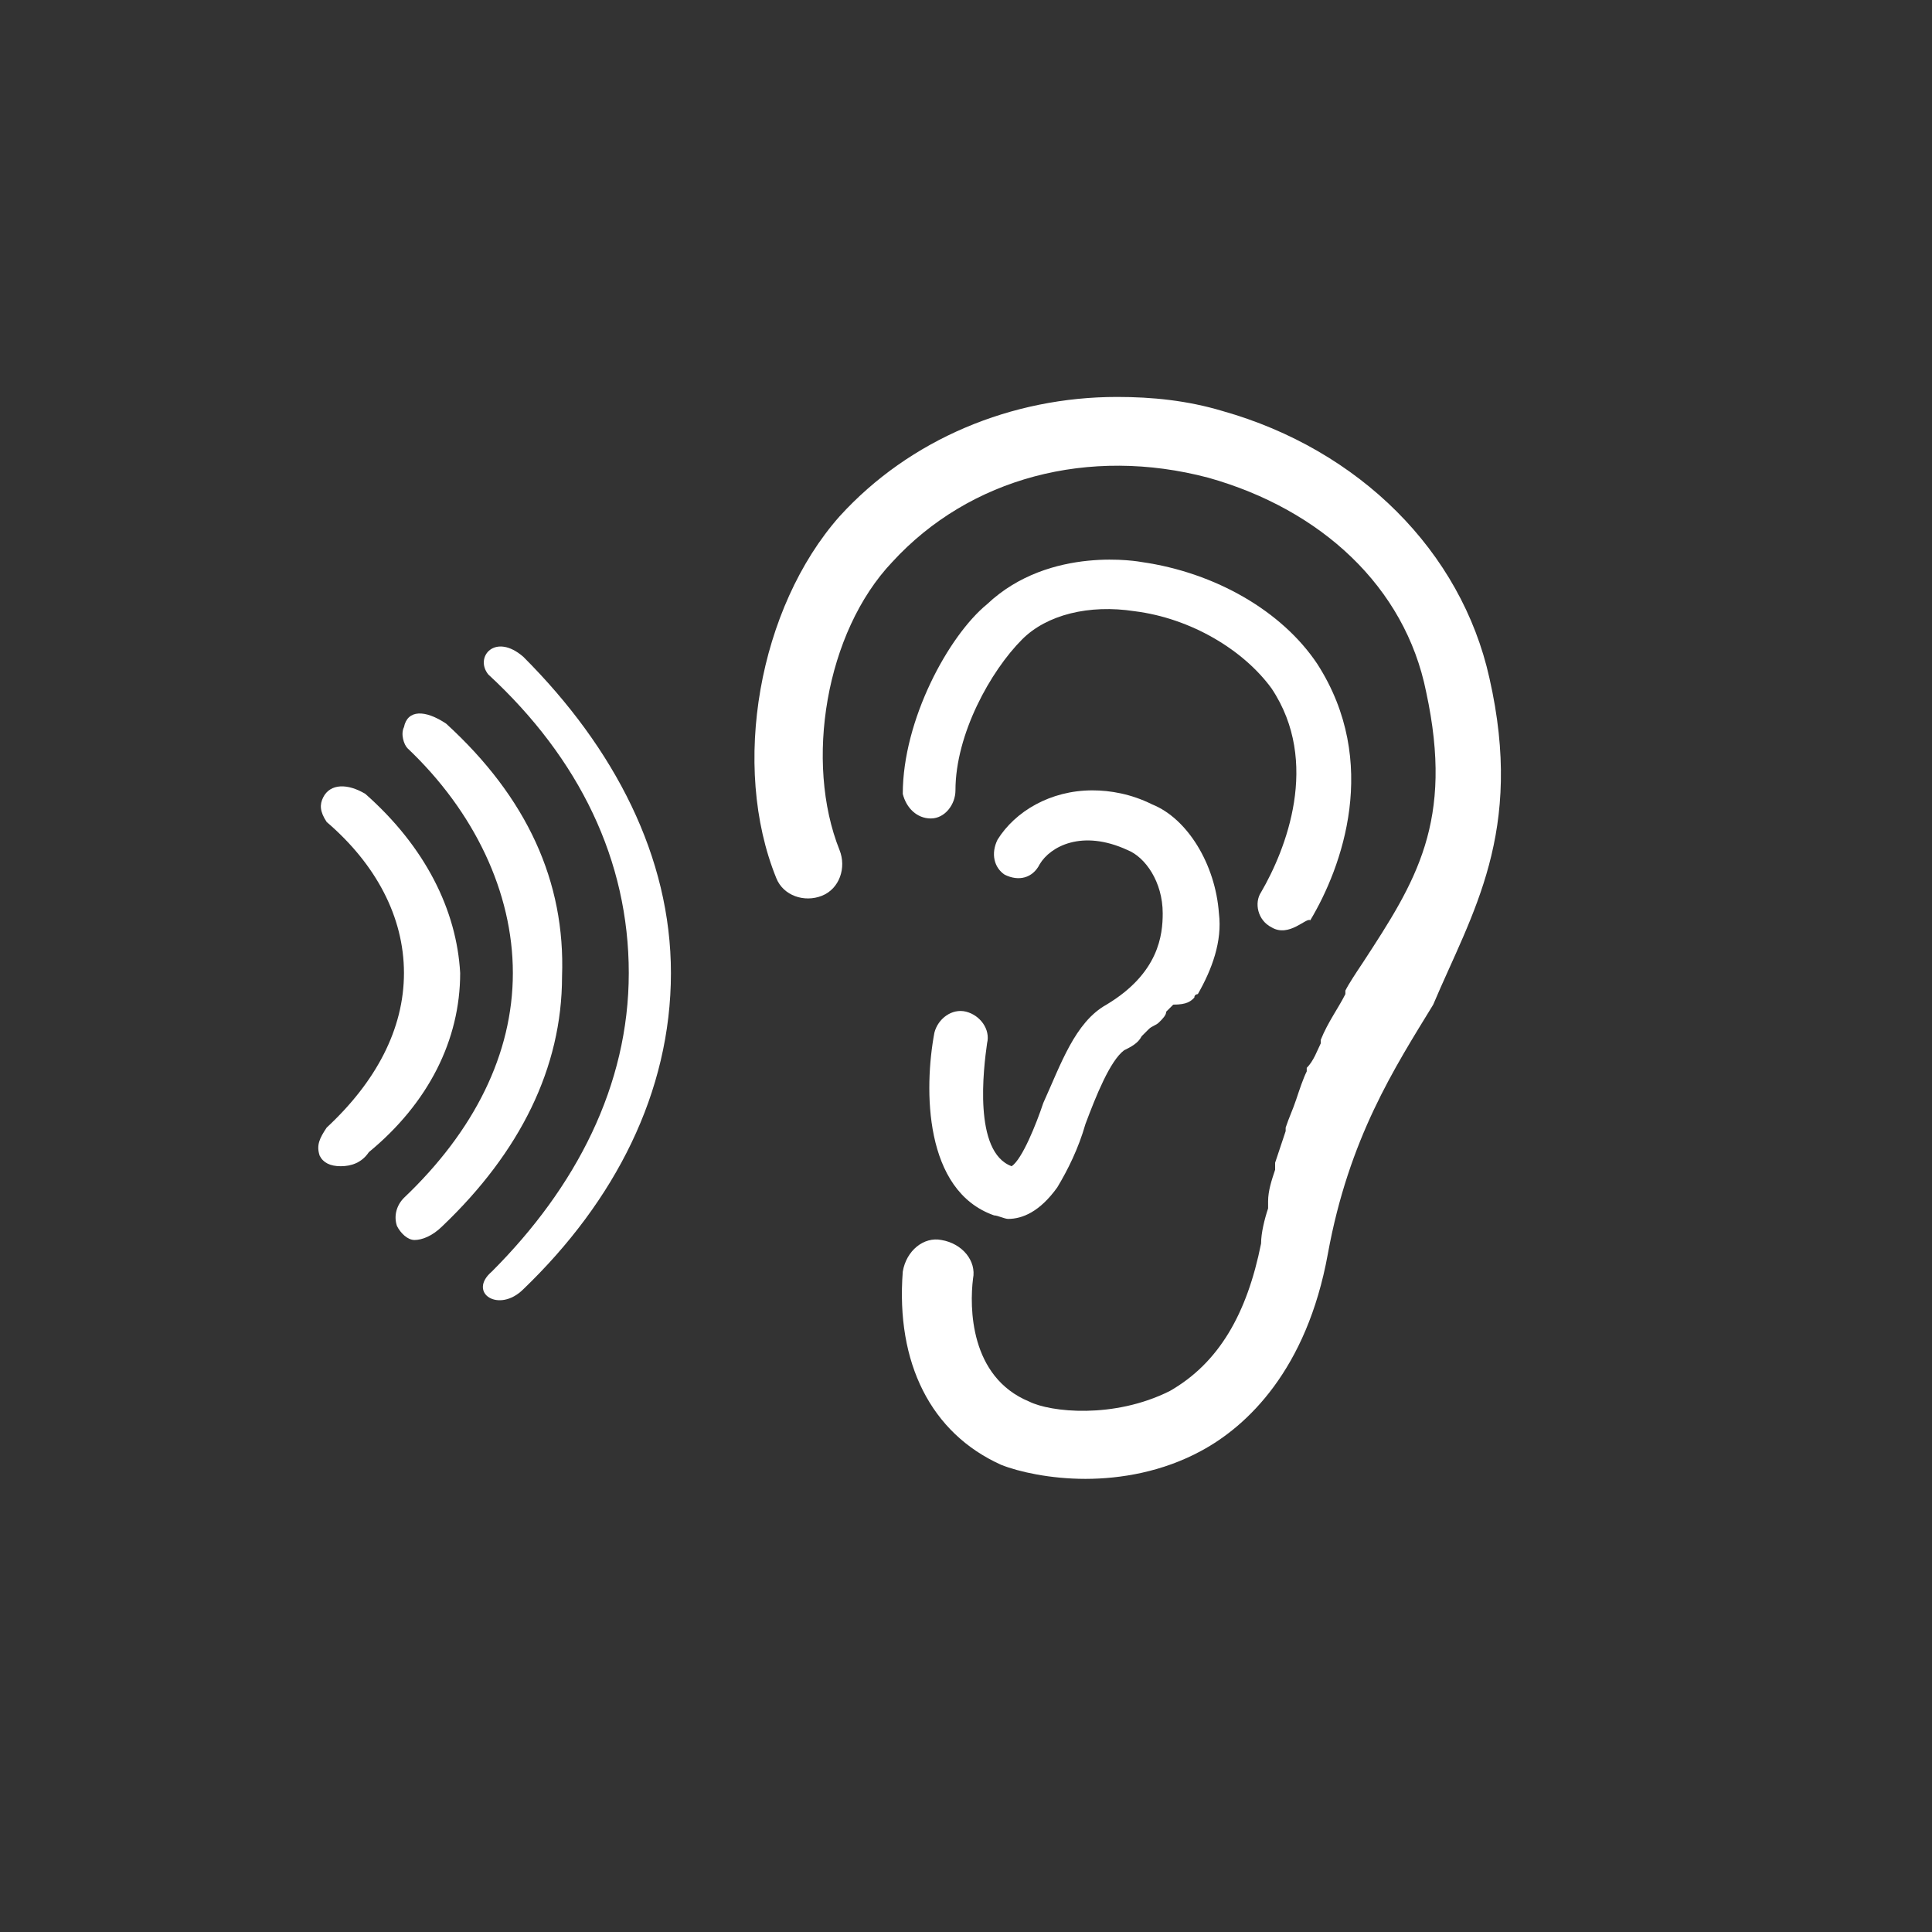
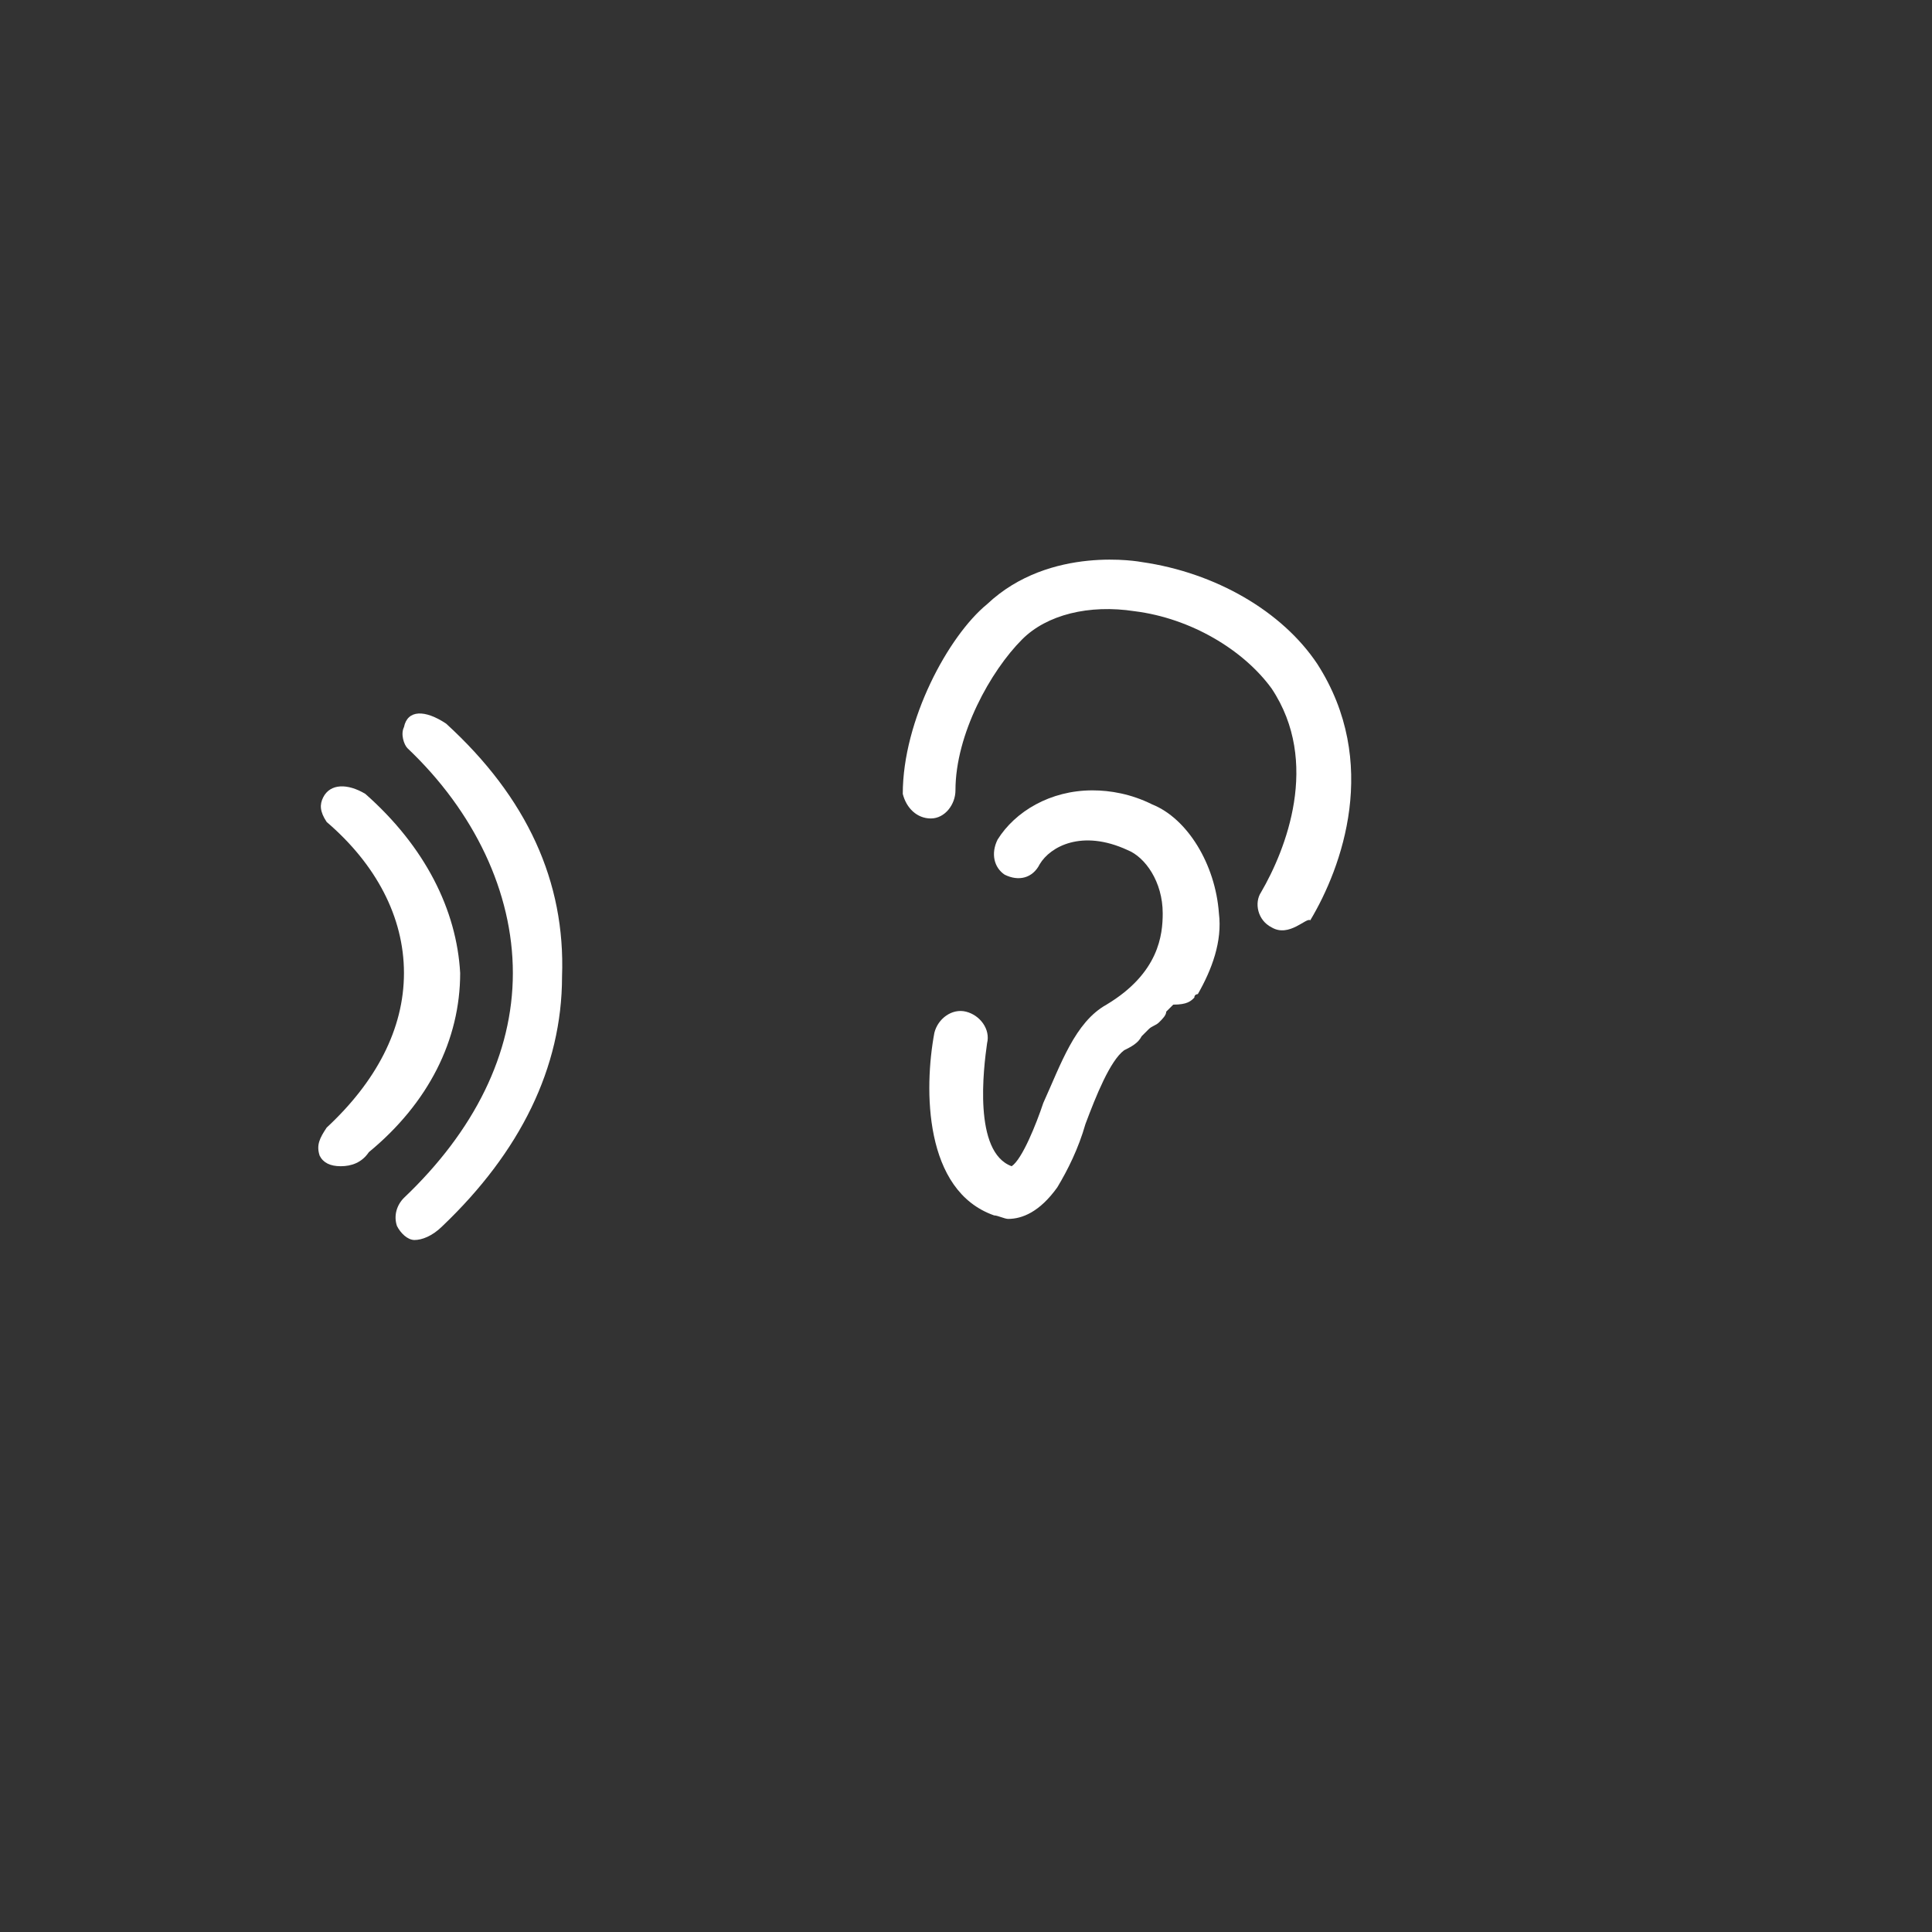
<svg xmlns="http://www.w3.org/2000/svg" version="1.1" id="Capa_1" x="0px" y="0px" width="55px" height="55px" viewBox="-270 393.9 55 55" style="enable-background:new -270 393.9 55 55;" xml:space="preserve">
  <rect x="-270" y="393.9" width="55" height="55" fill="#333333" stroke="none" />
  <g>
    <rect x="-270" y="393.9" style="fill:none;" width="55" height="55" />
    <g>
      <g>
        <g>
-           <path style="fill:#FFFFFF;" d="M-252.1,421.6c0,3.2-1.5,6.1-3.9,8.5c-0.7,0.6,0.2,1.2,0.9,0.5c2.6-2.5,4.2-5.6,4.2-9      c0-3.3-1.6-6.4-4.2-9c-0.8-0.7-1.4,0-1,0.5C-253.5,415.5-252.1,418.4-252.1,421.6" />
          <path style="fill:#FFFFFF;" d="M-259.6,416.5c-0.5-0.3-1-0.3-1.2,0.1c-0.1,0.2-0.1,0.4,0.1,0.7c1.4,1.2,2.2,2.7,2.2,4.3      c0,1.6-0.8,3.1-2.2,4.4c-0.2,0.3-0.3,0.5-0.2,0.8c0.1,0.2,0.3,0.3,0.6,0.3c0.3,0,0.6-0.1,0.8-0.4c1.7-1.4,2.6-3.2,2.6-5.1      C-257,419.8-257.9,418-259.6,416.5z" />
          <path style="fill:#FFFFFF;" d="M-257.3,414.5c-0.6-0.4-1.1-0.4-1.2,0.1c-0.1,0.2,0,0.5,0.1,0.6c1.9,1.8,3,4.1,3,6.4      c0,2.3-1.1,4.5-3.1,6.4c-0.2,0.2-0.3,0.5-0.2,0.8c0.1,0.2,0.3,0.4,0.5,0.4c0.2,0,0.5-0.1,0.8-0.4c2.2-2.1,3.4-4.5,3.4-7.1      C-253.9,419-255,416.6-257.3,414.5z" />
          <g>
            <g>
-               <path style="fill:#FFFFFF;" d="M-227.6,413.2c-0.8-3.6-3.7-6.5-7.6-7.6c-1-0.3-2-0.4-3-0.4c-3,0-5.9,1.2-7.9,3.4        c-2.3,2.6-3.1,7.1-1.8,10.3c0.2,0.5,0.8,0.7,1.3,0.5c0.5-0.2,0.7-0.8,0.5-1.3c-1-2.5-0.4-6.2,1.5-8.2c2.2-2.4,5.6-3.3,9-2.4        c3.2,0.9,5.6,3.1,6.2,6.1c0.8,3.7-0.3,5.4-1.8,7.7c-0.2,0.3-0.4,0.6-0.5,0.8l0,0c0,0,0,0,0,0.1c-0.2,0.4-0.5,0.8-0.7,1.3        c0,0,0,0,0,0.1c-0.1,0.2-0.2,0.5-0.4,0.7c0,0,0,0.1,0,0.1c-0.1,0.2-0.2,0.5-0.3,0.8c0,0,0,0,0,0c-0.1,0.3-0.2,0.5-0.3,0.8        c0,0,0,0,0,0.1c-0.1,0.3-0.2,0.6-0.3,0.9c0,0.1,0,0.1,0,0.2c-0.1,0.3-0.2,0.6-0.2,0.9c0,0.1,0,0.1,0,0.2        c-0.1,0.3-0.2,0.7-0.2,1c-0.4,2-1.2,3.4-2.6,4.2c-1.6,0.8-3.4,0.6-4,0.3c-1.7-0.7-1.7-2.7-1.6-3.5c0.1-0.5-0.3-1-0.9-1.1        c-0.5-0.1-1,0.3-1.1,0.9c-0.2,2.6,0.8,4.6,2.8,5.5c0.5,0.2,1.4,0.4,2.4,0.4c1,0,2.2-0.2,3.3-0.8c1.3-0.7,3-2.3,3.6-5.6        c0.6-3.3,1.9-5.3,3-7.1C-228.1,419.9-226.6,417.6-227.6,413.2z" />
-             </g>
+               </g>
            <g>
              <path style="fill:#FFFFFF;" d="M-236,422.3c0-0.1,0.1-0.1,0.1-0.1h0c0.4-0.7,0.7-1.5,0.6-2.3c-0.1-1.4-0.9-2.7-1.9-3.1        c-0.6-0.3-1.2-0.4-1.7-0.4c-1.2,0-2.2,0.6-2.7,1.4c-0.2,0.4-0.1,0.8,0.2,1c0.4,0.2,0.8,0.1,1-0.3c0.3-0.5,1.2-1,2.5-0.4        c0.5,0.2,1,0.9,1,1.8c0,0.6-0.1,1.7-1.6,2.6c-0.9,0.5-1.3,1.7-1.8,2.8c-0.2,0.6-0.6,1.6-0.9,1.8c-1.1-0.4-0.8-2.8-0.7-3.5        c0.1-0.4-0.2-0.8-0.6-0.9c-0.4-0.1-0.8,0.2-0.9,0.6c-0.3,1.6-0.3,4.5,1.7,5.2c0.1,0,0.3,0.1,0.4,0.1c0.4,0,0.9-0.2,1.4-0.9        c0.3-0.5,0.6-1.1,0.8-1.8c0.3-0.8,0.7-1.8,1.1-2.1c0.2-0.1,0.4-0.2,0.5-0.4c0.1-0.1,0.1-0.1,0.2-0.2c0.1-0.1,0.2-0.1,0.3-0.2        c0.1-0.1,0.2-0.2,0.2-0.3c0.1-0.1,0.1-0.1,0.2-0.2C-236.2,422.5-236.1,422.4-236,422.3z" />
            </g>
            <path style="fill:#FFFFFF;" d="M-233.8,420.3c-0.4-0.2-0.5-0.7-0.3-1c0.7-1.2,1.7-3.7,0.3-5.8c-0.8-1.1-2.3-2-3.9-2.2       c-1.3-0.2-2.5,0.1-3.2,0.8c-0.9,0.9-1.9,2.7-1.9,4.3c0,0.4-0.3,0.8-0.7,0.8h0c-0.4,0-0.7-0.3-0.8-0.7c0-2.1,1.3-4.5,2.4-5.4       c1.8-1.7,4.4-1.2,4.4-1.2c2.1,0.3,4,1.4,5,2.9c1.8,2.8,0.7,5.8-0.2,7.3C-232.8,420-233.3,420.6-233.8,420.3z" />
          </g>
        </g>
      </g>
    </g>
  </g>
</svg>